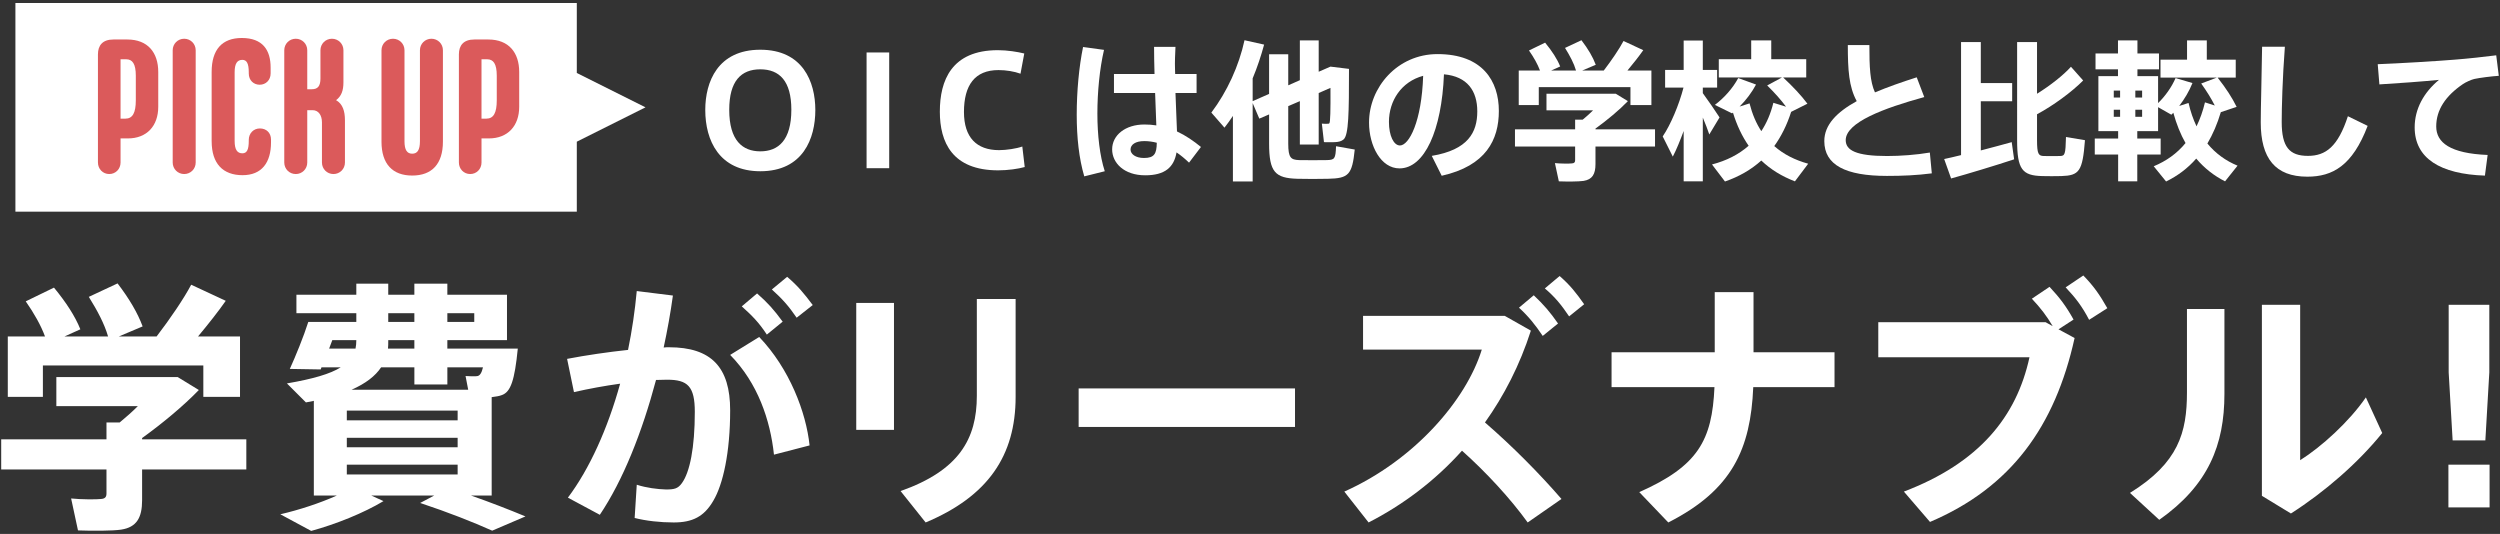
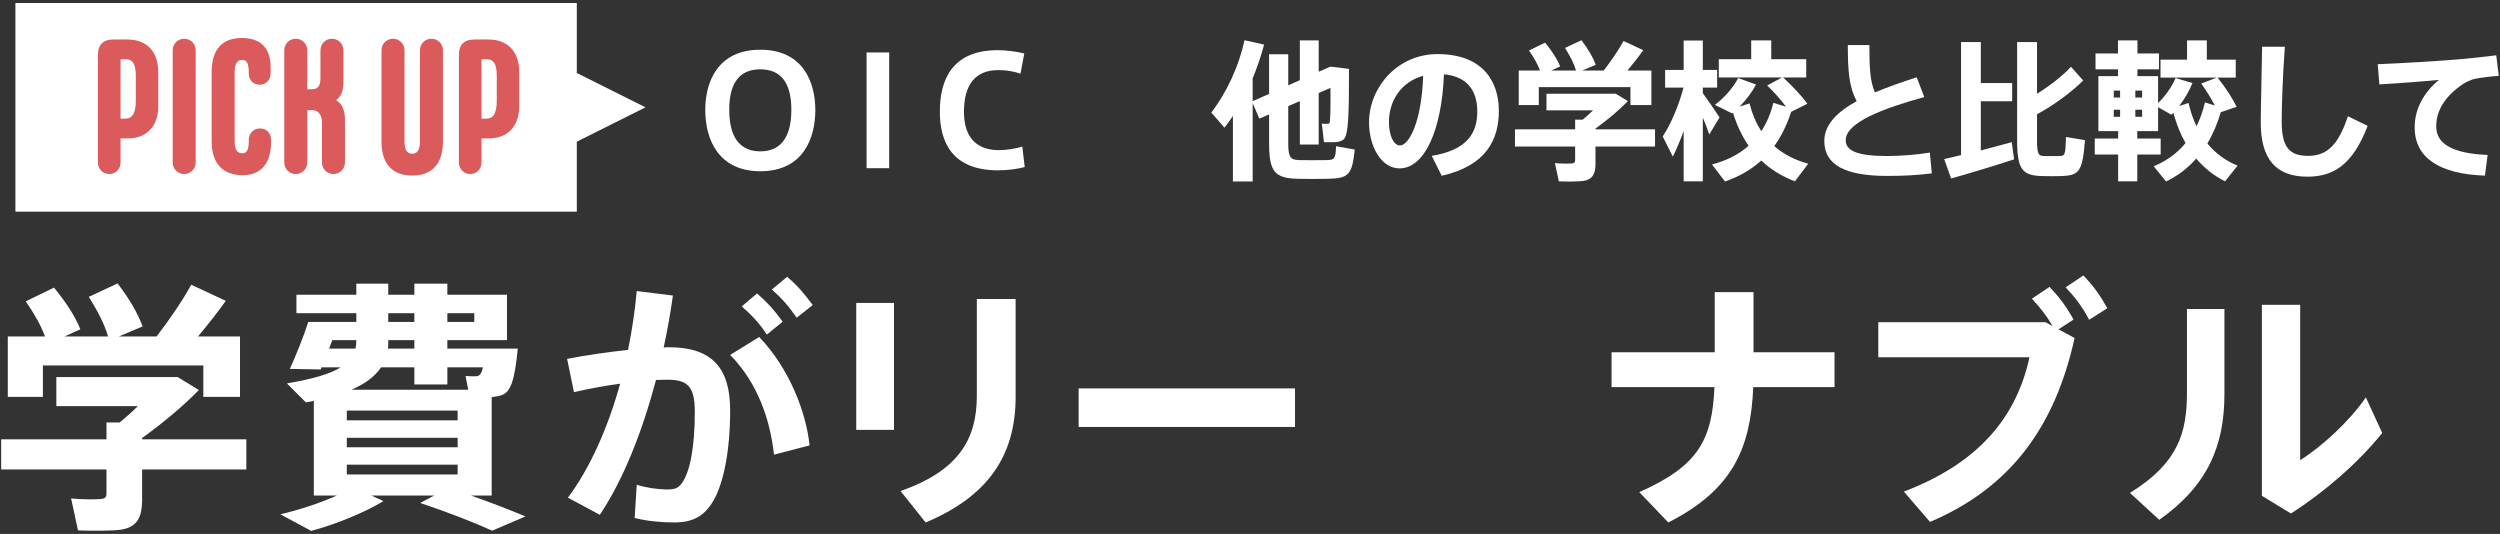
<svg xmlns="http://www.w3.org/2000/svg" id="Layer_2" data-name="Layer 2" width="398" height="85" viewBox="0 0 398 85">
  <rect x="0" y="0" width="398" height="85" fill="#333333" stroke="none" />
  <g id="_レイヤー_1" data-name="レイヤー 1">
    <g>
      <g>
        <polygon points="91.827 11.62 91.827 .479 2.453 .479 2.453 33.698 91.827 33.698 91.827 22.557 102.764 17.089 91.827 11.62" style="fill: #fff;" />
        <g>
          <path d="m16.952,69.944v-2.688h2.101c.966-.798,1.975-1.681,2.898-2.604h-12.98v-4.621h19.323l3.361,2.059c-2.395,2.479-5.714,5.251-9.032,7.646v.21h16.593v4.789h-16.593v4.915c0,2.772-.882,4.284-3.318,4.662-1.345.21-4.663.21-6.89.126l-1.092-5.083c1.639.169,4.032.169,4.747.084.672-.042.882-.336.882-.882v-3.822H.191v-4.789h16.761Zm-9.788-16.383c-.672-1.807-1.722-3.654-3.066-5.587l4.495-2.185c1.933,2.353,3.36,4.537,4.2,6.637l-2.52,1.135h6.931c-.588-2.017-1.68-4.075-3.066-6.301l4.579-2.143c1.89,2.479,3.192,4.704,3.99,6.847l-3.78,1.597h6.007c2.185-2.856,4.327-6.007,5.503-8.233l5.503,2.562c-1.176,1.68-2.73,3.654-4.411,5.671h6.68v9.619h-5.839v-4.998H6.828v4.998H1.241v-9.619h5.923Z" style="fill: #fff;" />
          <path d="m49.542,84.521l-4.915-2.646c3.066-.714,6.26-1.764,8.99-2.982h-3.655v-15.08l-1.26.252-3.024-3.024c4.158-.715,6.889-1.513,8.569-2.562h-3.066l-.126.336-4.915-.084c.882-1.933,2.227-5.209,2.94-7.478h7.646v-1.386h-9.536v-2.941h9.536v-1.764h5.083v1.764h4.158v-1.764h5.251v1.764h9.494v7.226h-9.494v1.345h11.216c-.504,5.082-1.134,6.889-2.521,7.393-.42.168-.966.252-1.638.336v15.669h-3.276c3.108,1.093,5.923,2.185,8.653,3.319l-5.293,2.268c-3.108-1.386-6.932-2.898-11.468-4.41l2.226-1.177h-9.997l1.932.883c-3.15,1.89-7.519,3.654-11.51,4.746Zm2.856-29.026h4.201c.084-.421.126-.883.126-1.345h-3.823c-.168.462-.336.882-.504,1.345Zm20.458,9.871h-17.644v1.555h17.644v-1.555Zm0,4.327h-17.644v1.512h17.644v-1.512Zm0,4.284h-17.644v1.555h17.644v-1.555Zm1.68-11.93l-.42-2.185c.462.042,1.219.042,1.555.042.168,0,.294-.042.378-.042.336-.084.63-.462.84-1.386h-5.671v2.73h-5.251v-2.73h-5.293c-.924,1.386-2.437,2.562-4.705,3.57h18.567Zm-12.77-6.553h4.2v-1.345h-4.158v.21c0,.378,0,.756-.042,1.135Zm.042-4.243h4.158v-1.386h-4.158v1.386Zm13.694,0v-1.386h-4.285v1.386h4.285Z" style="fill: #fff;" />
          <path d="m99.985,55.704c.631-3.066,1.093-6.218,1.387-9.368l5.755.714c-.378,2.772-.882,5.546-1.471,8.276.295-.042.589-.042.841-.042,6.763,0,9.745,3.192,9.745,10.039,0,6.722-1.134,11.805-2.688,14.409-1.47,2.521-3.318,3.444-6.301,3.444-2.143,0-4.411-.252-6.217-.714l.336-5.293c1.554.504,3.276.714,4.663.756,1.302,0,1.89-.126,2.521-1.008,1.26-1.723,2.058-5.63,2.058-11.343,0-4.074-1.134-5.125-4.41-5.125-.589,0-1.177.042-1.765.042-2.227,8.36-5.251,15.963-8.947,21.466l-5.083-2.73c3.444-4.578,6.343-11.006,8.317-18.146-2.437.336-4.957.798-7.352,1.344l-1.092-5.293c3.066-.588,6.553-1.092,9.703-1.428Zm28.901,15.206l-5.671,1.471c-.588-5.503-2.562-11.384-6.974-15.879l4.621-2.856c4.831,5.041,7.478,12.014,8.023,17.265Zm-8.359-24.196c1.723,1.513,2.688,2.604,4.075,4.495l-2.521,2.059c-1.261-1.933-2.353-3.024-3.991-4.495l2.437-2.059Zm4.789-2.646c1.722,1.471,2.646,2.604,4.074,4.495l-2.562,2.017c-1.26-1.849-2.311-3.024-3.948-4.495l2.437-2.017Z" style="fill: #fff;" />
          <path d="m142.322,48.227v20.205h-6.008v-20.205h6.008Zm19.365-.63v15.584c0,9.368-4.411,15.837-14.325,19.996l-3.99-4.999c9.283-3.276,12.14-8.275,12.14-15.165v-15.416h6.176Z" style="fill: #fff;" />
          <path d="m206.166,61.837v6.133h-34.446v-6.133h34.446Z" style="fill: #fff;" />
-           <path d="m248.585,79.438l-5.377,3.739c-2.73-3.781-6.595-7.981-10.459-11.426-4.327,4.83-9.452,8.653-14.871,11.426l-3.864-4.915c11.174-4.999,19.407-14.576,21.886-22.6h-18.903v-5.377h22.558l4.159,2.353c-1.765,5.503-4.285,10.375-7.31,14.618,4.369,3.78,8.695,8.149,12.182,12.182Zm-4.41-32.43c1.638,1.555,2.604,2.688,3.864,4.495l-2.437,1.975c-1.218-1.807-2.268-3.108-3.78-4.495l2.353-1.975Zm4.116-3.066c1.681,1.471,2.604,2.646,3.907,4.495l-2.395,1.933c-1.219-1.807-2.227-3.066-3.865-4.453l2.353-1.975Z" style="fill: #fff;" />
          <path d="m272.985,56.082v-9.578h6.175v9.578h12.896v5.545h-12.938c-.42,9.872-3.36,16.383-13.526,21.55l-4.62-4.831c9.367-4.158,11.594-8.233,11.972-16.719h-16.383v-5.545h16.425Z" style="fill: #fff;" />
          <path d="m325.656,51.293l1.135.63c-.967-1.638-1.933-2.898-3.319-4.368l2.814-1.891c1.639,1.765,2.604,3.024,3.823,5.209l-2.395,1.554,2.562,1.387c-3.108,14.03-10.082,23.776-23.021,29.279l-4.158-4.831c12.014-4.579,17.937-11.93,19.995-21.382h-24.07v-5.587h26.633Zm9.83-2.227l-2.898,1.849c-1.093-2.101-2.143-3.486-3.739-5.167l2.814-1.891c1.681,1.723,2.604,3.066,3.823,5.209Z" style="fill: #fff;" />
          <path d="m354.129,49.192v13.526c0,8.107-2.562,14.535-10.376,20.038l-4.662-4.285c7.729-4.789,9.073-9.619,9.073-16.005v-13.274h5.965Zm12.057-.672v24.742c3.36-2.101,7.813-6.133,10.46-9.998l2.604,5.672c-3.865,4.788-9.2,9.409-14.535,12.812l-4.621-2.814v-30.413h6.092Z" style="fill: #fff;" />
-           <path d="m396.341,73.977v6.806h-6.554v-6.806h6.554Zm-.042-25.456v10.754l-.63,10.838h-5.209l-.631-10.838v-10.754h6.47Z" style="fill: #fff;" />
        </g>
        <g>
          <path d="m112.279,17.493c0-4.464,1.992-9.576,8.761-9.576s8.761,5.112,8.761,9.601c0,4.513-1.944,9.745-8.761,9.745-6.528,0-8.761-4.896-8.761-9.745v-.024Zm3.816,0c0,4.873,2.112,6.601,4.944,6.601,2.881,0,4.944-1.776,4.944-6.624,0-4.585-1.896-6.433-4.944-6.433s-4.944,1.848-4.944,6.433v.023Z" style="fill: #fff;" />
          <path d="m141.56,26.782h-3.601V8.349h3.601v18.434Z" style="fill: #fff;" />
          <path d="m149.624,17.758c0-4.921,1.848-9.77,9.24-9.77,1.488,0,3.145.265,4.2.528l-.6,3.217c-.984-.36-2.28-.576-3.505-.576-3.768,0-5.496,2.399-5.496,6.672,0,4.032,1.992,6.073,5.592,6.073,1.129,0,2.761-.24,3.697-.576l.384,3.264c-1.009.288-2.664.528-4.225.528-7.32,0-9.288-4.488-9.288-9.337v-.023Z" style="fill: #fff;" />
-           <path d="m175.759,7.94c-.696,3-1.056,6.721-1.056,10.153,0,3.384.384,6.744,1.176,9.169l-3.264.815c-.841-2.856-1.201-6.192-1.201-9.816,0-3.673.36-7.633,1.009-10.777l3.336.456Zm8.041,3.841c-.048-1.633-.072-3.145-.072-4.32h3.408c-.048,1.056-.12,2.376-.071,3.624l.023.696h3.408v3.024h-3.36c.072,2.304.192,4.536.24,6.12,1.392.648,2.64,1.512,3.816,2.472l-1.896,2.497c-.648-.624-1.32-1.177-1.992-1.633-.408,2.377-1.849,3.648-4.993,3.648-3.36,0-5.257-1.968-5.257-4.128,0-2.257,2.088-3.961,5.137-3.961.672,0,1.297.048,1.896.145-.049-1.464-.12-3.288-.192-5.16h-6.552v-3.024h6.456Zm-1.632,10.681c-1.393,0-2.185.552-2.185,1.344,0,.721.792,1.345,2.136,1.345,1.656,0,2.017-.672,2.041-2.425-.648-.168-1.32-.264-1.992-.264Z" style="fill: #fff;" />
          <path d="m199.423,16.102l2.616-1.152v-6.312h3.049v4.944l1.848-.816v-6.336h3v4.992l1.873-.816,2.951.36c0,6.984-.047,10.537-.863,11.233-.336.288-.769.407-1.416.432-.36.024-1.248,0-1.705,0l-.336-2.952c.265.023.721.048.937.023.12,0,.192,0,.265-.096.144-.191.191-2.016.168-5.616l-1.873.816v8.208h-3v-6.912l-1.848.792v5.977c0,2.232.408,2.568,1.728,2.616,1.248.023,3.072.023,4.368,0,1.297-.024,1.44-.192,1.513-2.208l2.976.527c-.408,4.032-.983,4.585-4.248,4.656-1.512.049-3.432.024-4.848,0-3.576-.096-4.537-1.056-4.537-5.616v-4.632l-1.561.672-1.056-2.473v12.481h-3.144v-10.441c-.433.648-.865,1.272-1.345,1.872l-2.089-2.399c2.521-3.337,4.393-7.441,5.281-11.521l3.12.696c-.479,1.776-1.08,3.601-1.824,5.376v3.625Z" style="fill: #fff;" />
          <path d="m217.952,19.485c0-5.544,4.488-10.873,10.896-10.873,7.176,0,9.769,4.297,9.769,9.049,0,4.585-2.04,8.737-9.097,10.321l-1.584-3.168c5.784-.961,7.248-3.745,7.248-7.081,0-3.265-1.584-5.568-5.305-5.904-.359,8.929-3.096,14.978-7.08,14.978-2.952,0-4.848-3.577-4.848-7.297v-.024Zm3.168-.071c0,2.208.768,3.744,1.752,3.744,1.439,0,3.456-3.769,3.696-11.089-3.48.936-5.448,3.984-5.448,7.345Z" style="fill: #fff;" />
          <path d="m250.76,20.59v-1.536h1.199c.553-.456,1.129-.96,1.656-1.488h-7.416v-2.641h11.041l1.92,1.177c-1.368,1.416-3.265,3-5.16,4.368v.12h9.48v2.736h-9.48v2.808c0,1.585-.504,2.448-1.896,2.665-.768.119-2.664.119-3.937.071l-.624-2.904c.936.097,2.305.097,2.713.048.383-.023.504-.191.504-.504v-2.184h-9.577v-2.736h9.577Zm-5.593-9.361c-.384-1.031-.984-2.088-1.753-3.192l2.568-1.248c1.104,1.345,1.92,2.593,2.4,3.793l-1.439.647h3.96c-.336-1.151-.96-2.328-1.752-3.6l2.616-1.225c1.08,1.416,1.824,2.688,2.279,3.912l-2.16.912h3.434c1.248-1.632,2.472-3.432,3.144-4.704l3.145,1.464c-.673.96-1.561,2.089-2.521,3.24h3.816v5.497h-3.336v-2.856h-14.594v2.856h-3.191v-5.497h3.384Z" style="fill: #fff;" />
          <path d="m273.751,18.693l-1.632,2.713c-.24-.744-.624-1.705-1.032-2.688v10.152h-3.048v-8.017c-.553,1.488-1.129,2.929-1.729,4.08l-1.608-3.216c1.272-1.872,2.593-5.017,3.312-7.776h-2.929v-2.809h2.953v-4.681h3.048v4.681h2.28v2.809h-2.28v.888c.983,1.368,2.04,2.88,2.664,3.864Zm6.649,2.185c.84-1.272,1.487-2.761,1.92-4.513l2.016.624c-.792-1.08-1.8-2.208-3-3.384l2.352-1.272h-10.057v-2.904h5.16v-3h3.193v3h5.568v2.904h-3.673c1.585,1.488,2.856,2.832,3.864,4.177l-2.592,1.296c-.672,2.112-1.584,3.912-2.688,5.448,1.488,1.32,3.312,2.232,5.4,2.809l-2.112,2.808c-2.064-.792-3.84-1.872-5.352-3.312-1.633,1.464-3.553,2.567-5.785,3.336l-2.064-2.712c2.305-.601,4.248-1.585,5.833-2.977-1.032-1.488-1.872-3.24-2.497-5.28l-.144.12-2.735-1.345c1.463-1.104,2.832-2.616,3.72-4.272l2.832,1.032c-.647,1.225-1.584,2.473-2.616,3.505l1.584-.505c.432,1.704,1.057,3.169,1.873,4.417Z" style="fill: #fff;" />
          <path d="m306.344,15.453c-6.456,1.776-12.505,4.032-12.505,6.864,0,1.608,1.656,2.521,6.577,2.521,2.208,0,4.68-.191,6.816-.552l.312,3.312c-2.4.312-4.682.407-7.153.407-6.601,0-9.961-1.752-9.961-5.544,0-2.593,1.992-4.608,5.161-6.36-1.248-2.28-1.417-4.969-1.417-8.929h3.433c0,3.479.096,5.832.889,7.536,1.992-.84,4.248-1.632,6.648-2.4l1.199,3.145Z" style="fill: #fff;" />
          <path d="m312.2,24.694V6.692h3.144v6.528h4.993v2.904h-4.993v7.825c1.776-.456,3.528-.937,4.921-1.32.144.937.264,1.824.384,2.736-2.977.984-7.417,2.328-10.033,3.048l-1.104-3.096c.744-.168,1.681-.36,2.689-.624Zm19.441-11.881c-1.776,1.8-4.777,4.008-7.346,5.376v4.128c0,2.209.24,2.497,1.08,2.521.744.024,1.777,0,2.568,0,.793-.023.889-.216.961-3.024l3.023.504c-.383,4.993-.912,5.617-3.768,5.713-.961.024-2.16.024-3.024,0-3.192-.072-4.009-1.056-4.009-5.713V6.692h3.168v8.232c2.089-1.296,4.201-2.952,5.401-4.296l1.944,2.185Z" style="fill: #fff;" />
          <path d="m337.208,22.054v-1.176h-3.145v-8.761h3.12v-1.08h-3.576v-2.521h3.576v-2.088h3.097v2.088h3.432v2.521h-3.432v1.08h3.288v4.296c1.128-1.104,2.136-2.496,2.784-3.984l2.688.792c-.527,1.32-1.271,2.545-2.111,3.648l1.488-.479c.312,1.368.744,2.616,1.271,3.72.553-1.151,1.008-2.4,1.344-3.816l1.561.504c-.552-1.104-1.271-2.256-2.16-3.504l2.473-.936h-8.953v-2.856h4.225v-3.072h3.145v3.072h4.607v2.856h-2.88c1.32,1.68,2.304,3.191,3.024,4.656l-2.52.84c-.553,1.872-1.273,3.528-2.137,4.992,1.296,1.584,2.928,2.761,4.801,3.528l-1.992,2.496c-1.752-.888-3.289-2.088-4.585-3.624-1.368,1.561-2.976,2.76-4.8,3.648l-1.969-2.425c1.969-.815,3.696-2.016,5.064-3.696-.792-1.392-1.439-3-1.944-4.824-.096.12-.216.216-.312.312l-2.112-1.2v3.816h-3.312v1.176h3.72v2.544h-3.72v4.272h-3.048v-4.272h-3.721v-2.544h3.721Zm-.696-6.528h1.008v-1.104h-1.008v1.104Zm0,3.072h1.008v-1.128h-1.008v1.128Zm4.513-3.072v-1.104h-1.08v1.104h1.08Zm0,3.072v-1.128h-1.08v1.128h1.08Z" style="fill: #fff;" />
          <path d="m363.752,7.437c-.385,5.064-.505,9.769-.505,11.978,0,3.983,1.224,5.4,4.177,5.4,2.832,0,4.776-1.465,6.36-6.312l3.145,1.536c-2.425,6.36-5.593,8.088-9.601,8.088-5.113,0-7.417-2.928-7.417-8.641,0-2.256.144-6.96.216-12.049h3.625Z" style="fill: #fff;" />
          <path d="m390.752,9.501c2.137-.168,4.801-.456,6.648-.696l.408,3.265c-1.129.071-3.049.312-3.912.504-.432.096-1.393.527-1.801.815-2.76,1.873-4.248,4.104-4.248,6.745,0,2.568,2.232,4.296,8.185,4.536l-.433,3.288c-7.128-.239-11.184-2.76-11.184-7.681,0-2.904,1.416-5.521,3.863-7.561-2.4.24-6.576.553-9.48.721l-.264-3.217c3.312-.12,9.672-.504,12.217-.72Z" style="fill: #fff;" />
        </g>
        <g>
          <path d="m15.592,25.877V8.658c0-1.44.75-2.37,2.46-2.37h2.22c3.27,0,4.92,2.1,4.92,5.16v5.55c0,3.06-1.83,5.039-4.83,5.039h-1.17v3.84c0,1.021-.78,1.83-1.8,1.83s-1.8-.81-1.8-1.83Zm4.38-6.989c1.14,0,1.649-.93,1.649-2.91v-3.93c0-1.89-.54-2.61-1.529-2.61h-.9v9.45h.78Z" style="fill: #db5a5b;" />
          <path d="m27.493,25.877V7.998c0-1.02.811-1.83,1.83-1.83s1.83.811,1.83,1.83v17.879c0,1.021-.81,1.83-1.83,1.83s-1.83-.81-1.83-1.83Z" style="fill: #db5a5b;" />
          <path d="m33.694,22.487v-11.039c0-3.57,1.68-5.4,4.8-5.4,3.329,0,4.59,1.92,4.59,4.71v.93c0,1.08-.78,1.801-1.74,1.801s-1.74-.69-1.74-1.801v-.18c0-1.41-.33-1.979-1.02-1.979-.811,0-1.23.569-1.23,1.979v10.92c0,1.409.42,1.979,1.23,1.979.72,0,1.02-.57,1.02-1.979v-.15c0-1.05.75-1.83,1.771-1.83,1.05,0,1.77.721,1.77,1.771v.449c0,3.21-1.47,5.22-4.53,5.22-3.119,0-4.919-1.829-4.919-5.399Z" style="fill: #db5a5b;" />
          <path d="m54.915,19.128v6.749c0,1.021-.81,1.83-1.83,1.83s-1.83-.81-1.83-1.83v-6.39c0-1.17-.569-1.949-1.499-1.949h-.841v8.339c0,1.021-.81,1.83-1.829,1.83s-1.83-.81-1.83-1.83V7.998c0-1.02.81-1.83,1.83-1.83s1.829.811,1.829,1.83v6.21h.721c.96,0,1.38-.51,1.38-1.71v-4.5c0-1.02.81-1.83,1.83-1.83s1.829.811,1.829,1.83v5.13c0,1.29-.33,2.189-1.17,2.819,1.051.601,1.41,1.74,1.41,3.181Z" style="fill: #db5a5b;" />
          <path d="m60.735,22.548V7.998c0-1.02.81-1.83,1.83-1.83s1.83.811,1.83,1.83v14.489c0,1.41.42,1.98,1.229,1.98s1.23-.57,1.23-1.98V7.998c0-1.02.81-1.83,1.83-1.83s1.829.811,1.829,1.83v14.55c0,3.569-1.77,5.399-4.89,5.399s-4.89-1.83-4.89-5.399Z" style="fill: #db5a5b;" />
          <path d="m73.056,25.877V8.658c0-1.44.75-2.37,2.46-2.37h2.22c3.27,0,4.92,2.1,4.92,5.16v5.55c0,3.06-1.83,5.039-4.83,5.039h-1.17v3.84c0,1.021-.78,1.83-1.8,1.83s-1.8-.81-1.8-1.83Zm4.38-6.989c1.14,0,1.649-.93,1.649-2.91v-3.93c0-1.89-.54-2.61-1.529-2.61h-.9v9.45h.78Z" style="fill: #db5a5b;" />
        </g>
      </g>
      <rect width="398" height="85" style="fill: none;" />
    </g>
  </g>
</svg>